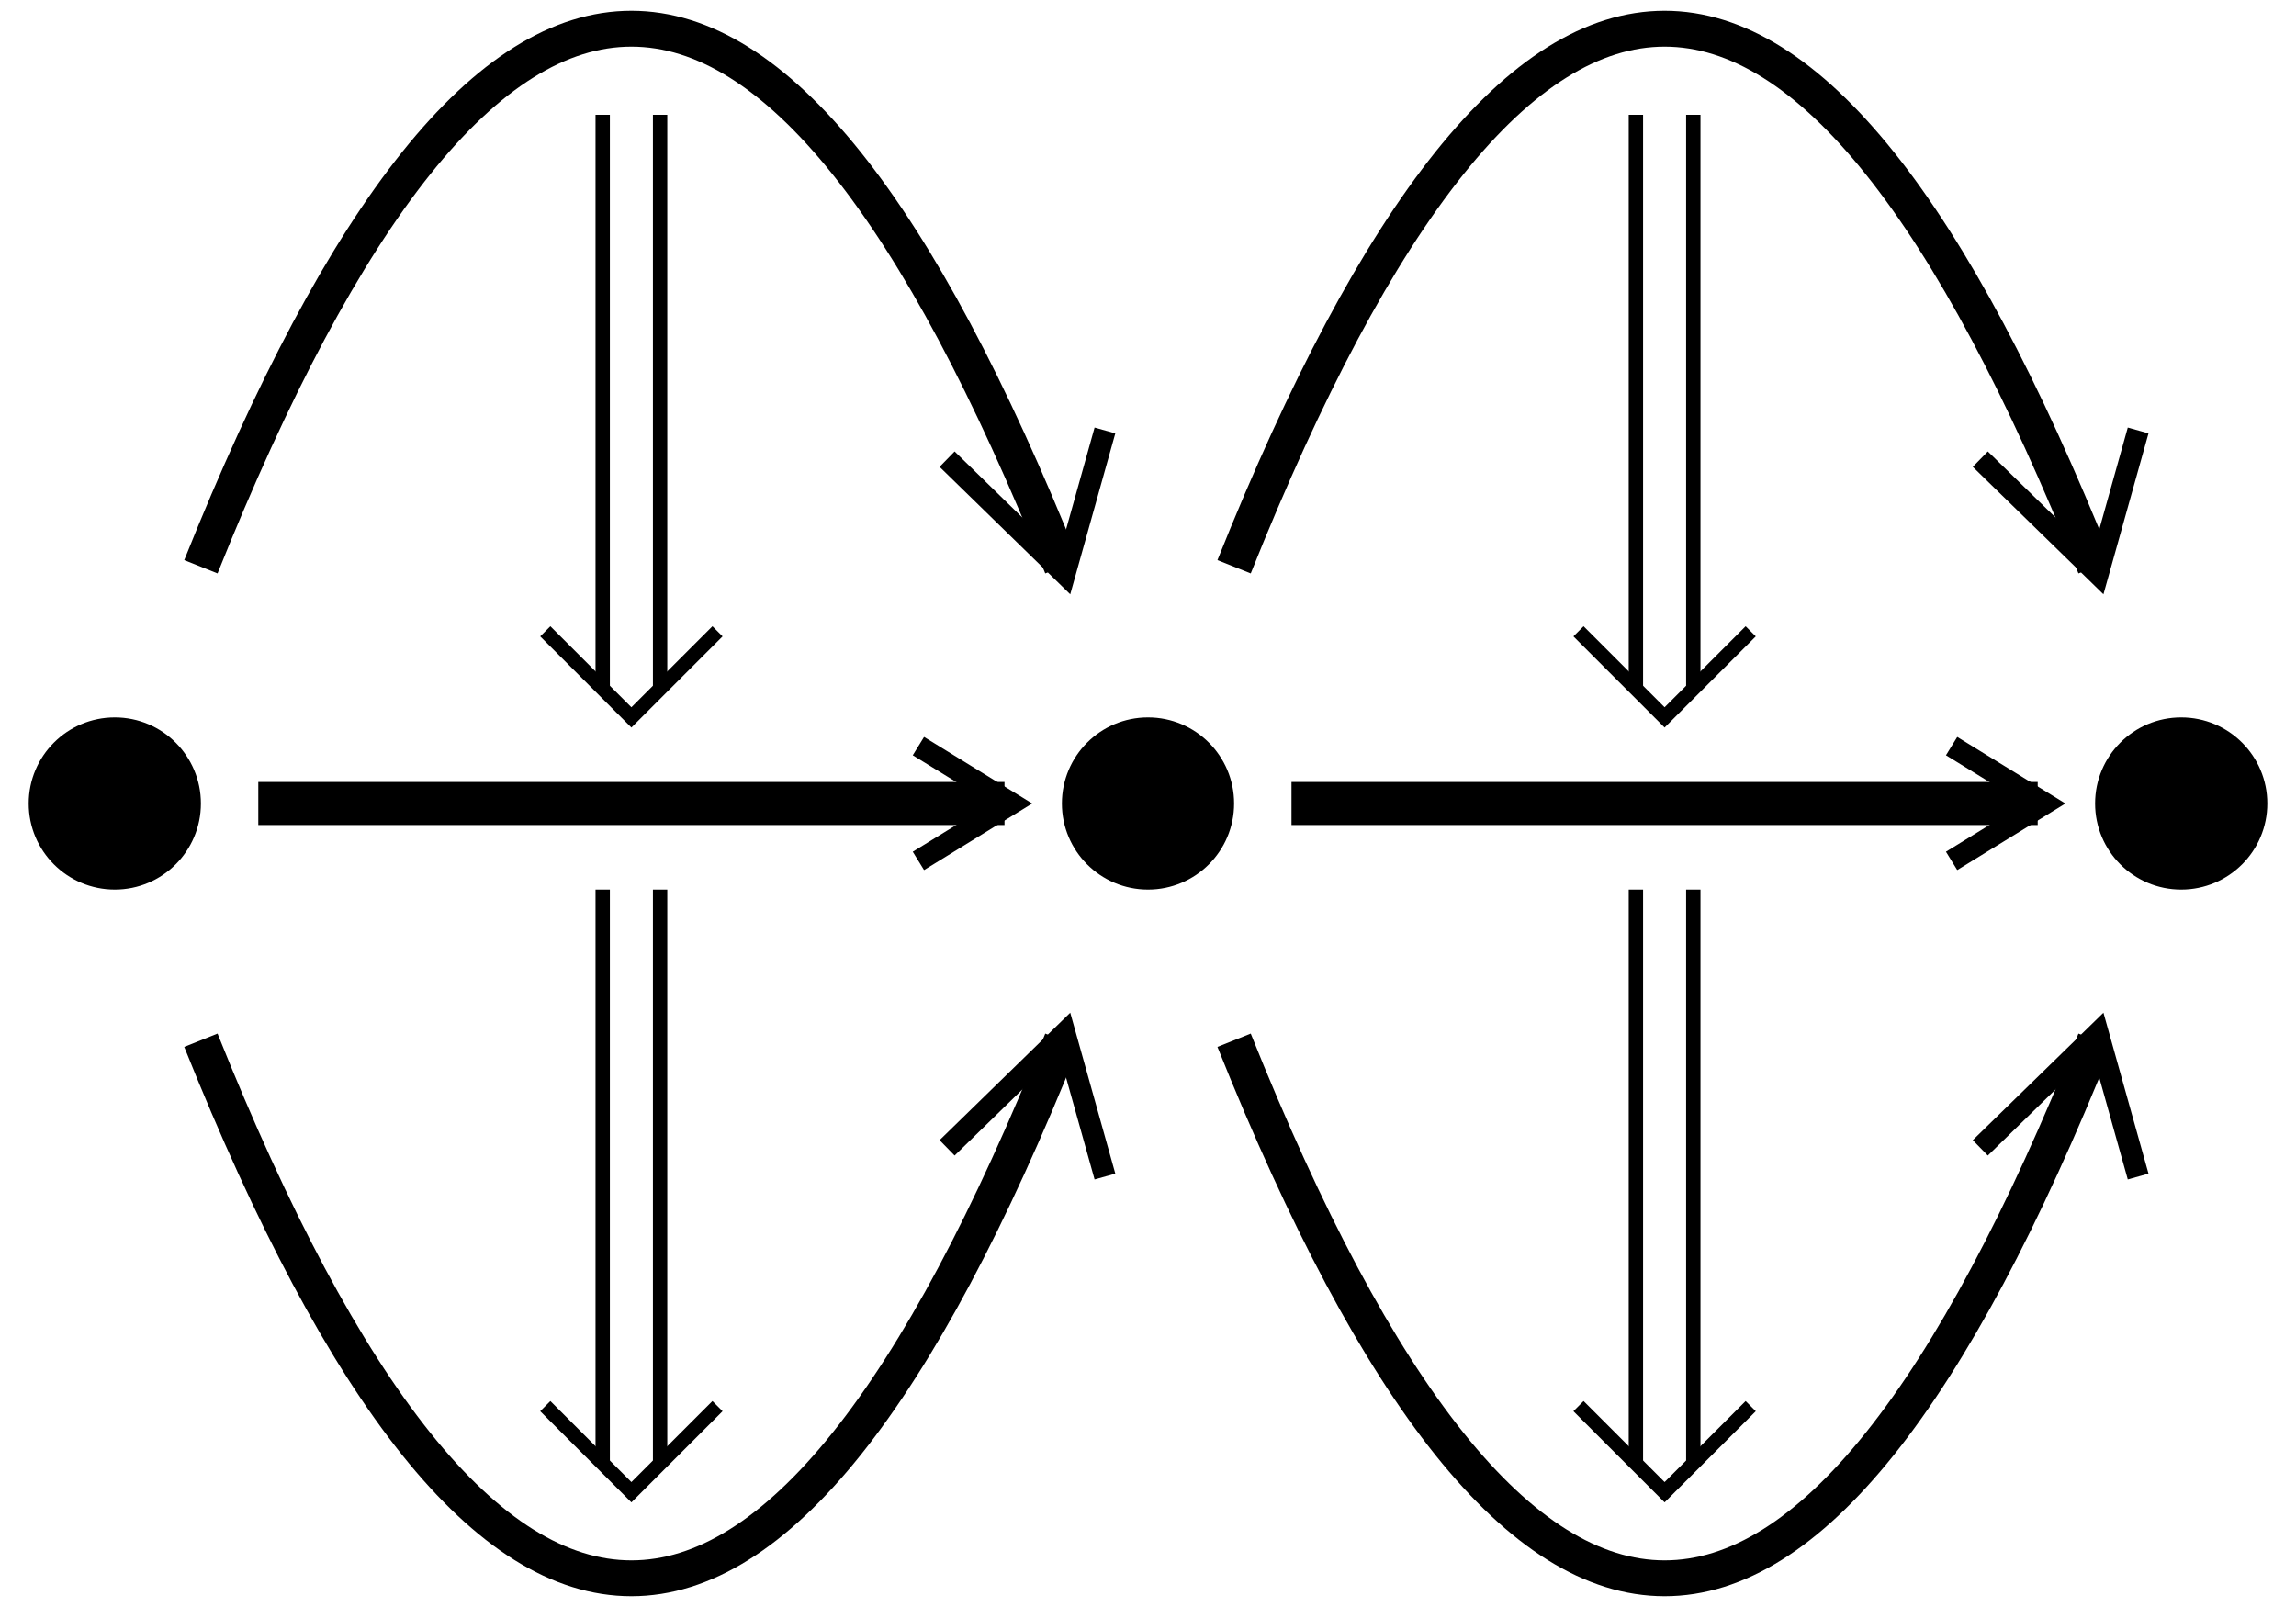
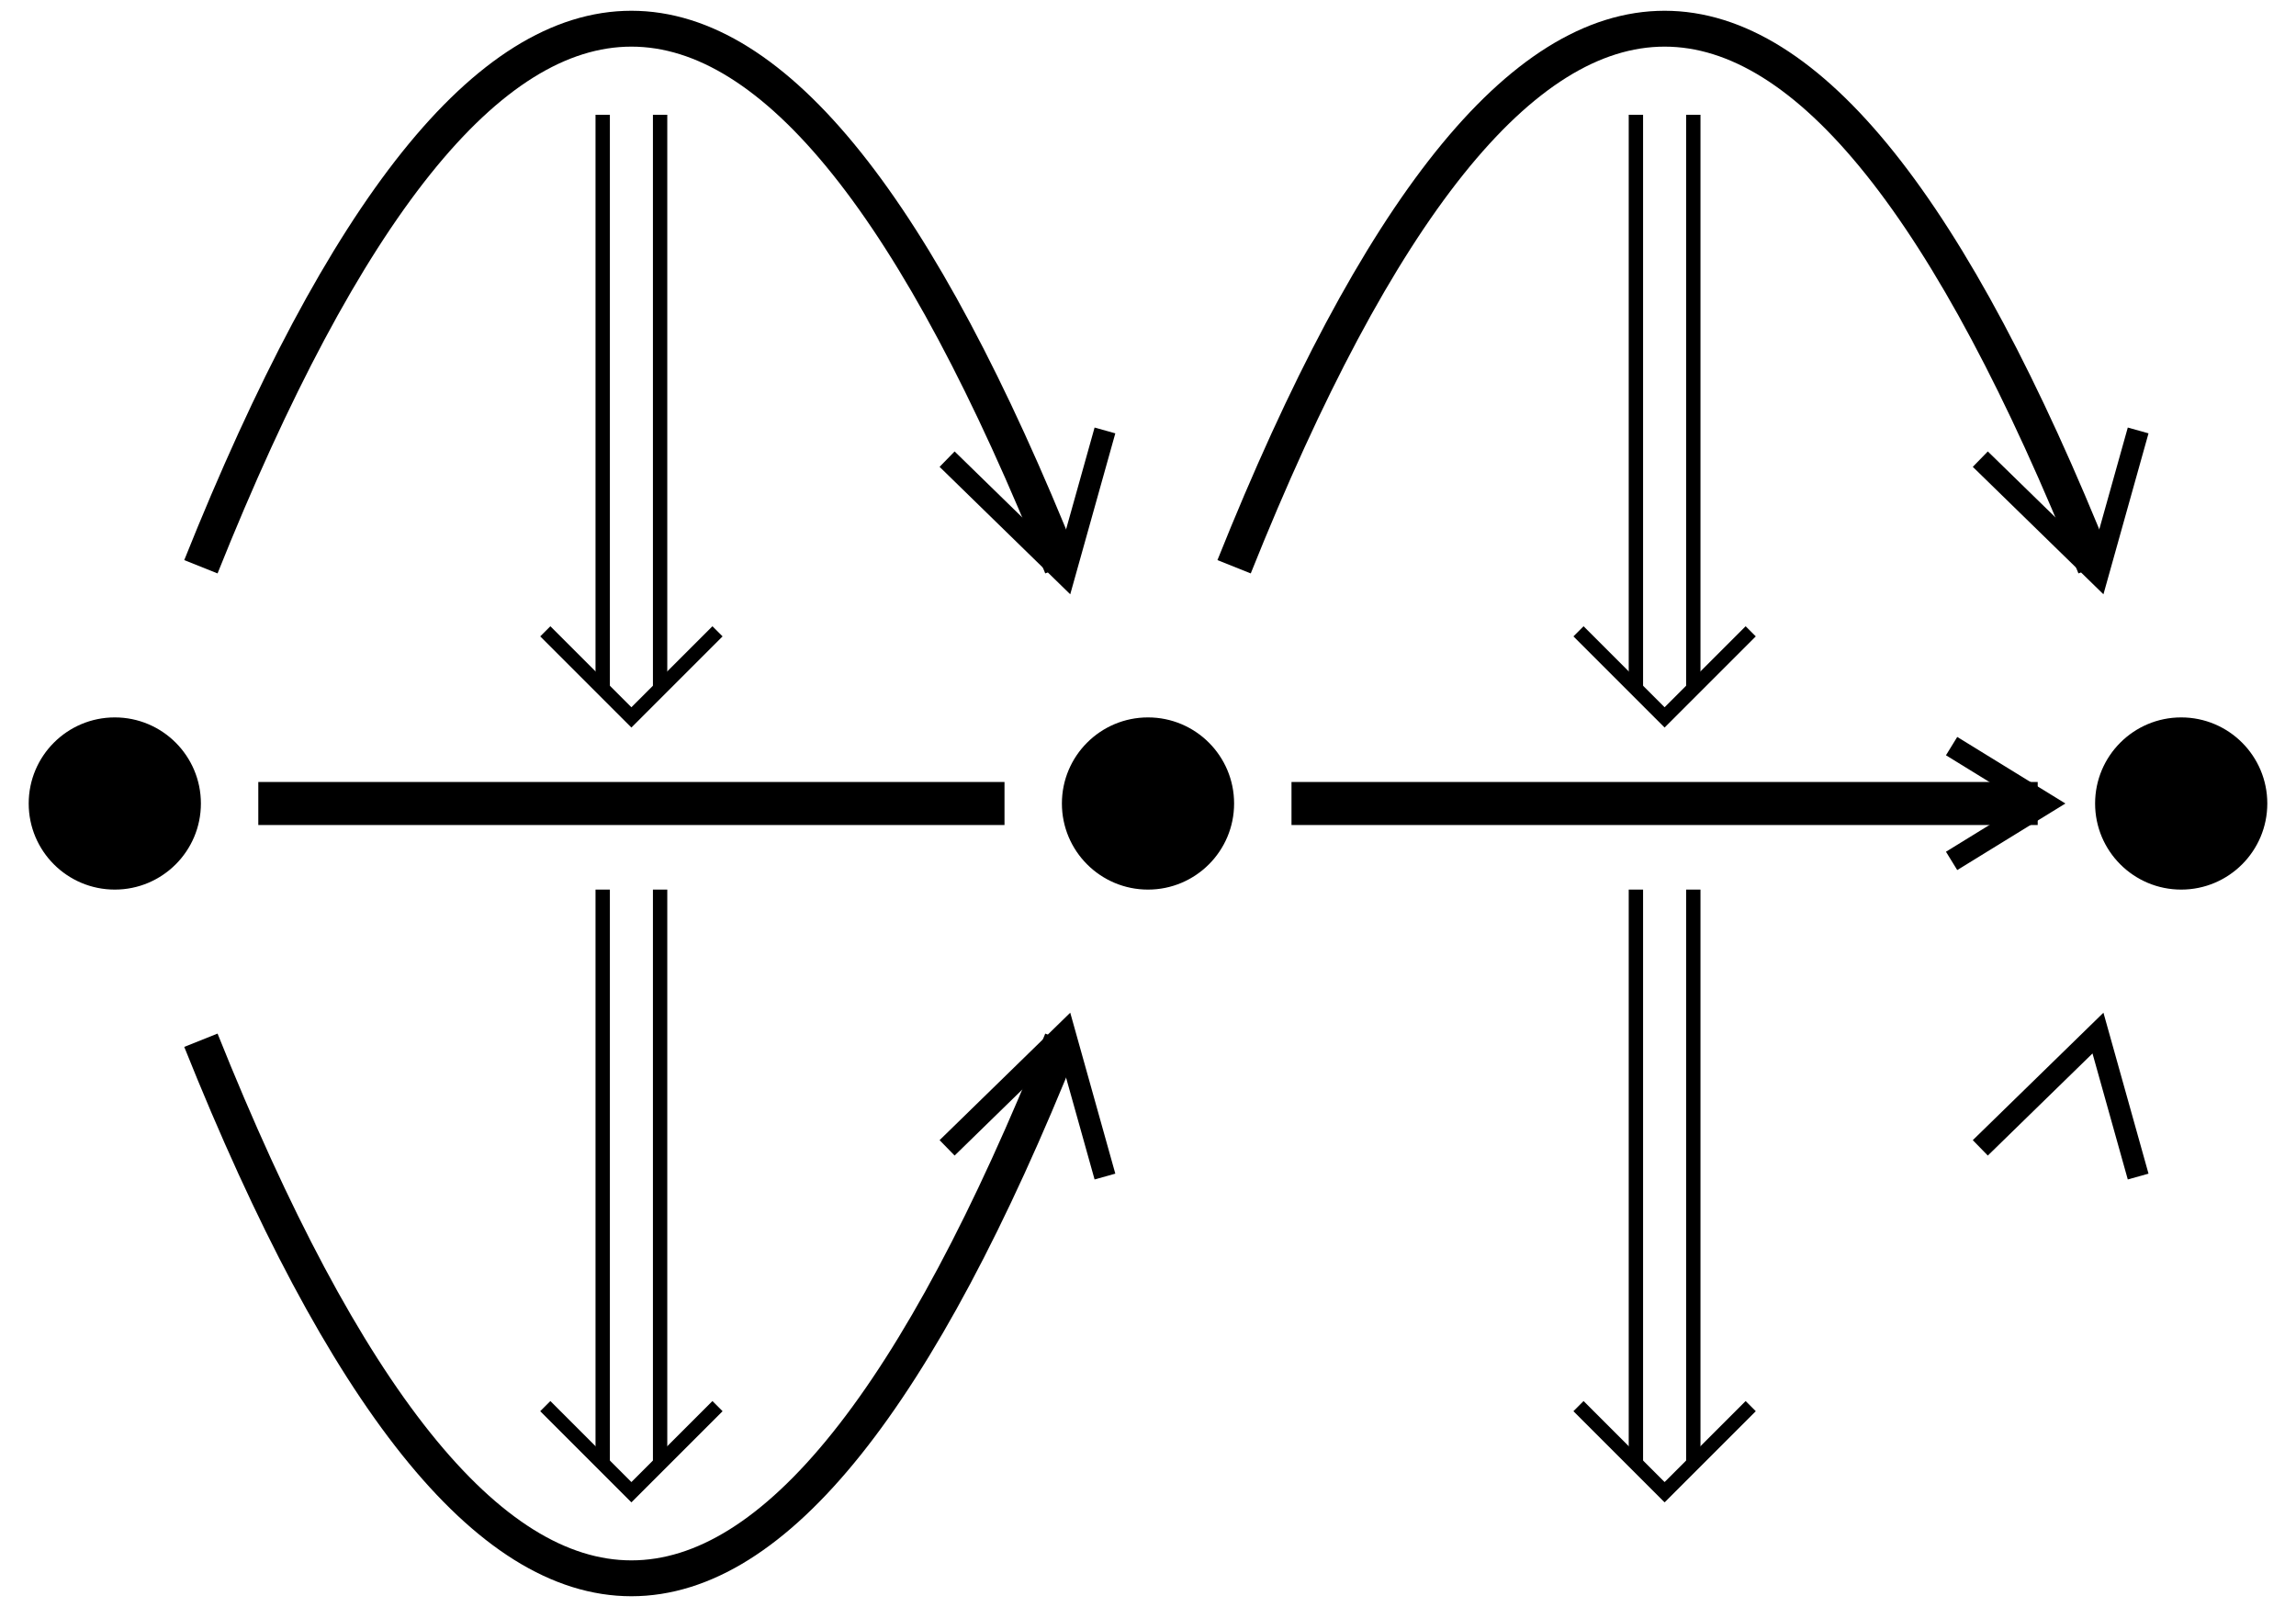
<svg xmlns="http://www.w3.org/2000/svg" xml:space="preserve" width="320" height="224" viewBox="-40 -28 80 56">
  <defs>
    <style type="text/css">
   
    line {fill:none; stroke:black; stroke-width:1.5px}
    .thin {fill:none; stroke:black; stroke-width:0.5px}
    path {fill:none; stroke:black; stroke-width:1.25px}
    polyline {fill:none; stroke:black; stroke-width:0.75px}
    circle {fill:black; stroke:none}
   
  </style>
  </defs>
  <circle cx="-36" cy="0" r="3" />
  <circle cx="0" cy="0" r="3" />
  <g>
    <line x1="-31" y1="0" x2="-5" y2="0" />
-     <polyline points="-8,-2 -4.75,0 -8,2" />
  </g>
  <g>
    <path d="M-33,-8.25 C-23,-33.25,-13,-33.25,-3,-8.25" />
    <polyline points="-7,-12 -2.9,-8 -1.5,-13" />
  </g>
  <g>
    <line x1="-19" y1="-24" x2="-19" y2="-4" class="thin" />
    <line x1="-17" y1="-24" x2="-17" y2="-4" class="thin" />
    <polyline points="-21,-6 -18,-3 -15,-6" class="thin" />
  </g>
  <g>
    <path d="M-33,8.25 C-23,33.25,-13,33.25,-3,8.25" />
    <polyline points="-7,12 -2.9,8 -1.5,13" />
  </g>
  <g>
    <line x1="-19" y1="3" x2="-19" y2="23" class="thin" />
    <line x1="-17" y1="3" x2="-17" y2="23" class="thin" />
    <polyline points="-21,21 -18,24 -15,21" class="thin" />
  </g>
  <circle cx="36" cy="0" r="3" />
  <g>
    <line x1="5" y1="0" x2="31" y2="0" />
    <polyline points="28,-2 31.25,0 28,2" />
  </g>
  <g>
    <path d="M3,-8.25 C13,-33.25,23,-33.25,33,-8.25" />
    <polyline points="29,-12 33.1,-8 34.5,-13" />
  </g>
  <g>
    <line x1="17" y1="-24" x2="17" y2="-4" class="thin" />
    <line x1="19" y1="-24" x2="19" y2="-4" class="thin" />
    <polyline points="21,-6 18,-3 15,-6" class="thin" />
  </g>
  <g>
-     <path d="M3,8.25 C13,33.25,23,33.25,33,8.25" />
    <polyline points="29,12 33.1,8 34.5,13" />
  </g>
  <g>
    <line x1="17" y1="3" x2="17" y2="23" class="thin" />
    <line x1="19" y1="3" x2="19" y2="23" class="thin" />
    <polyline points="21,21 18,24 15,21" class="thin" />
  </g>
</svg>